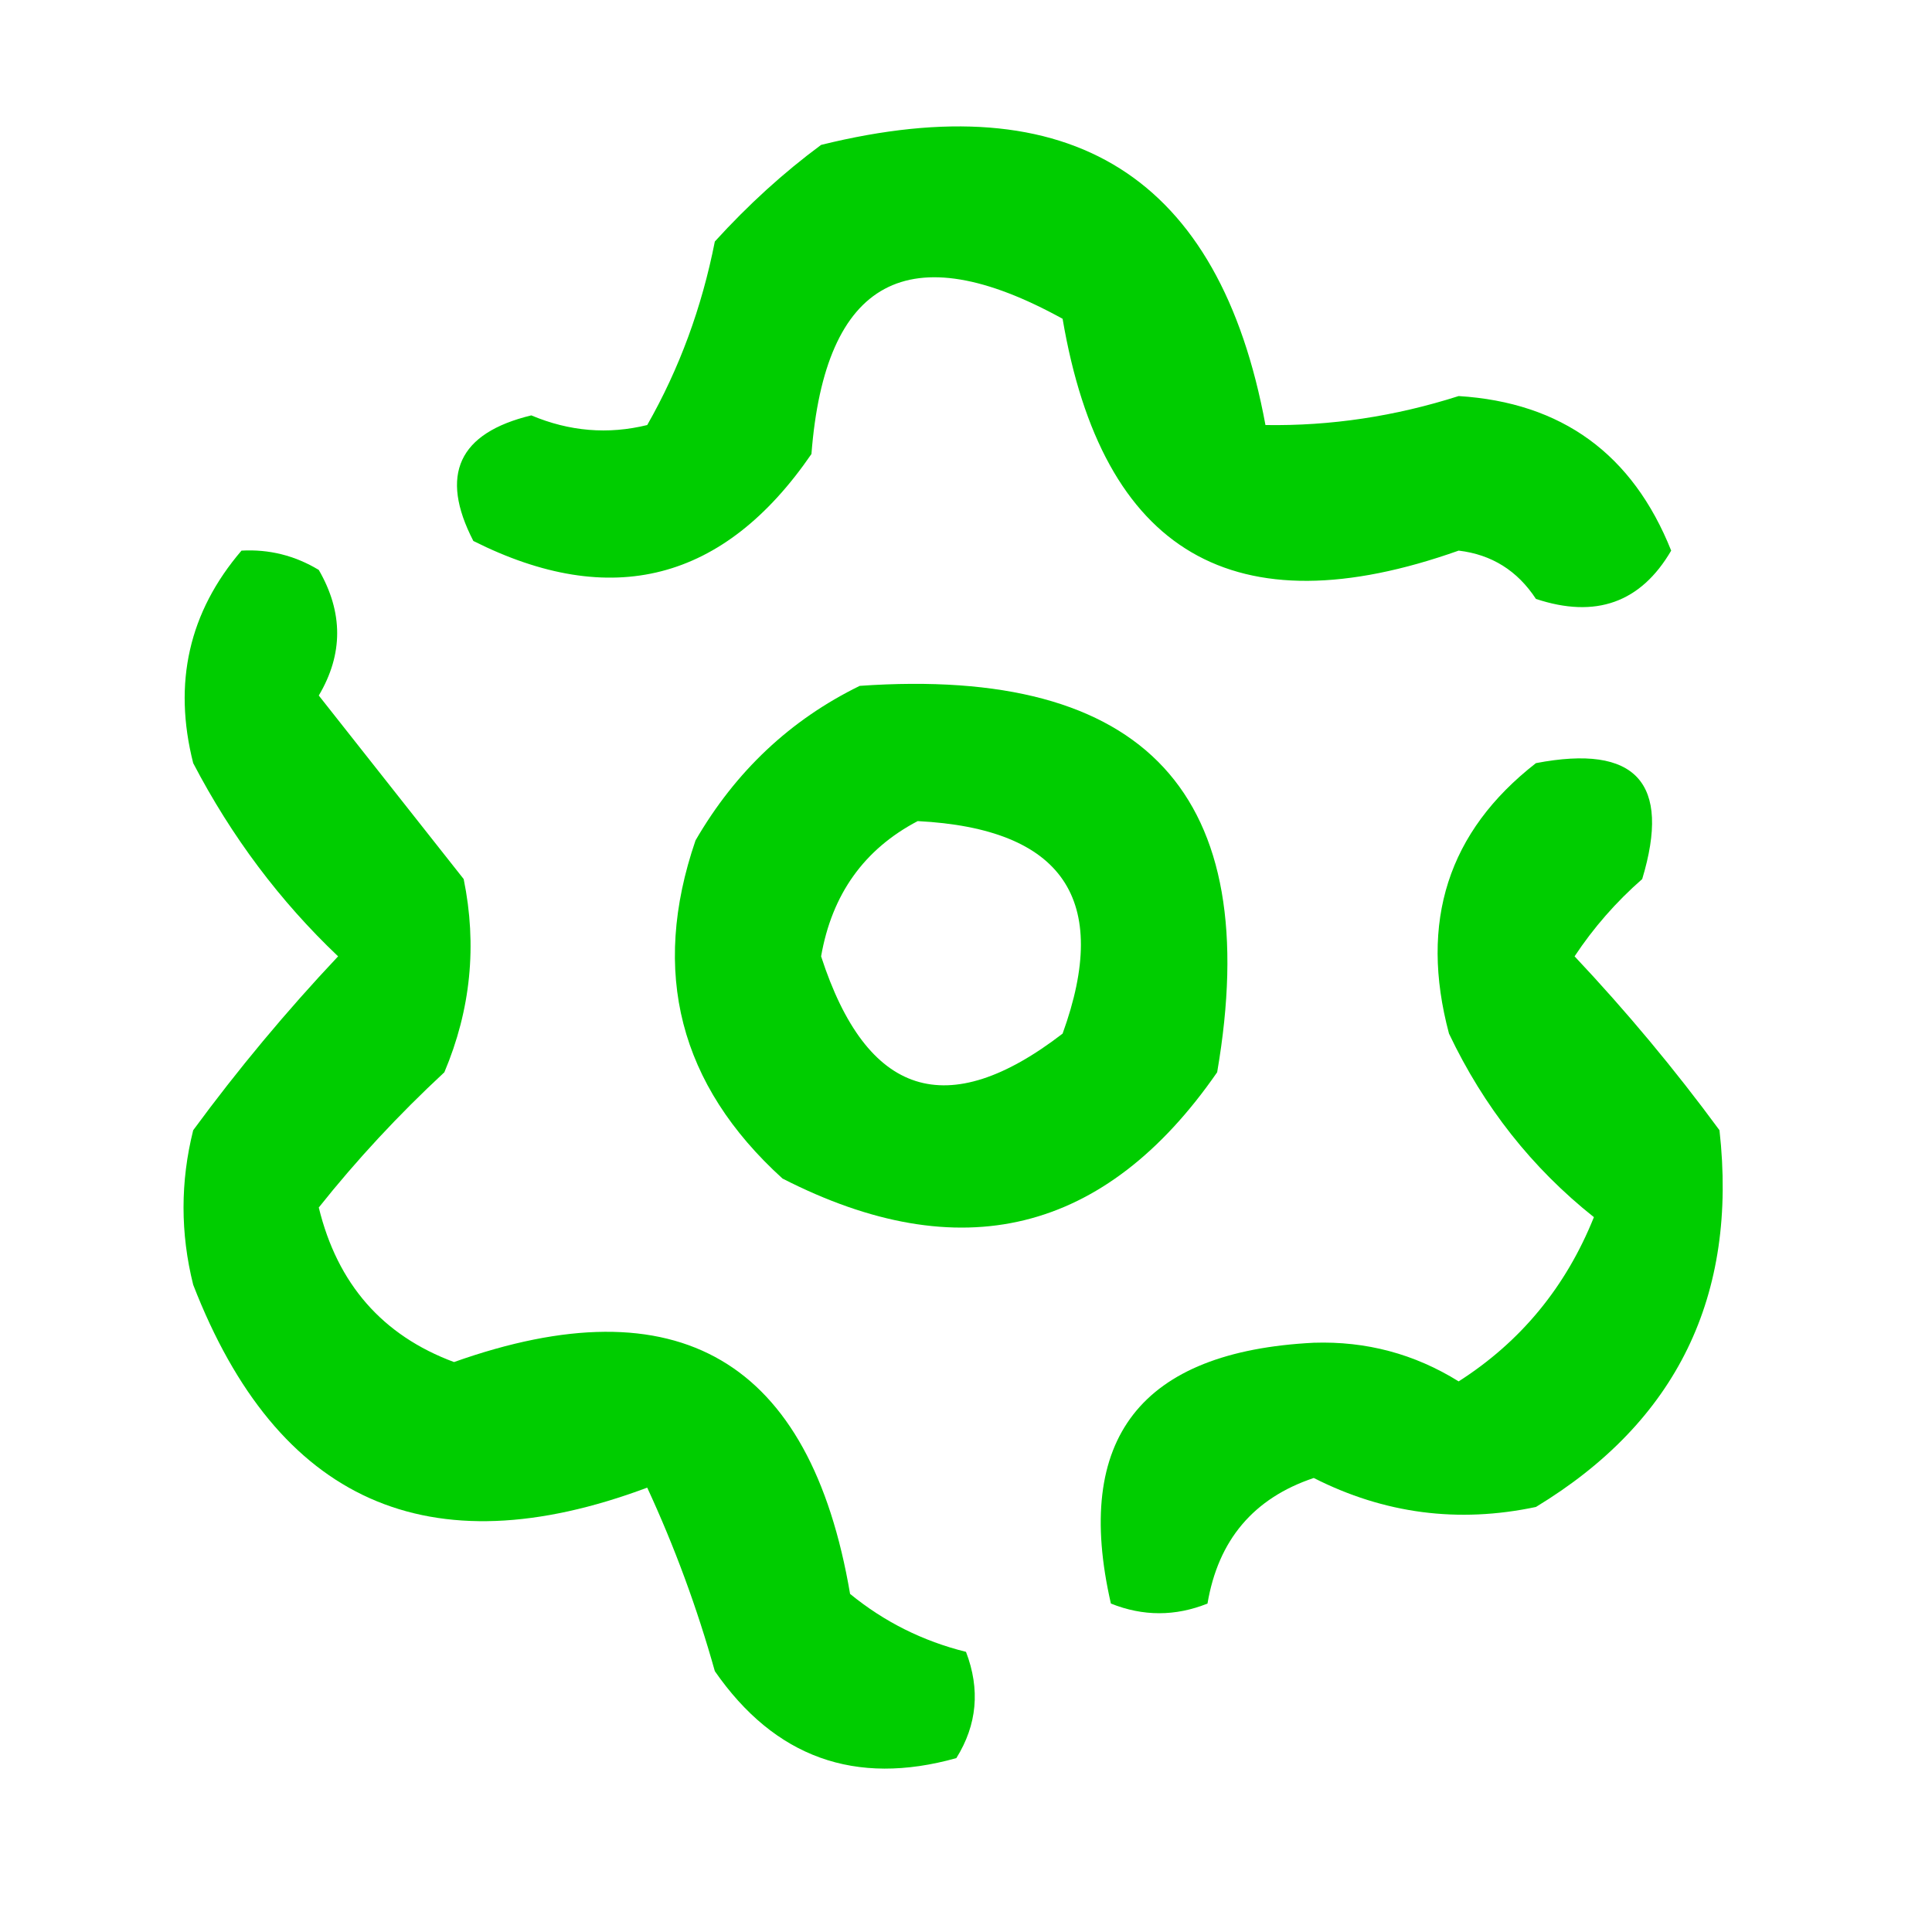
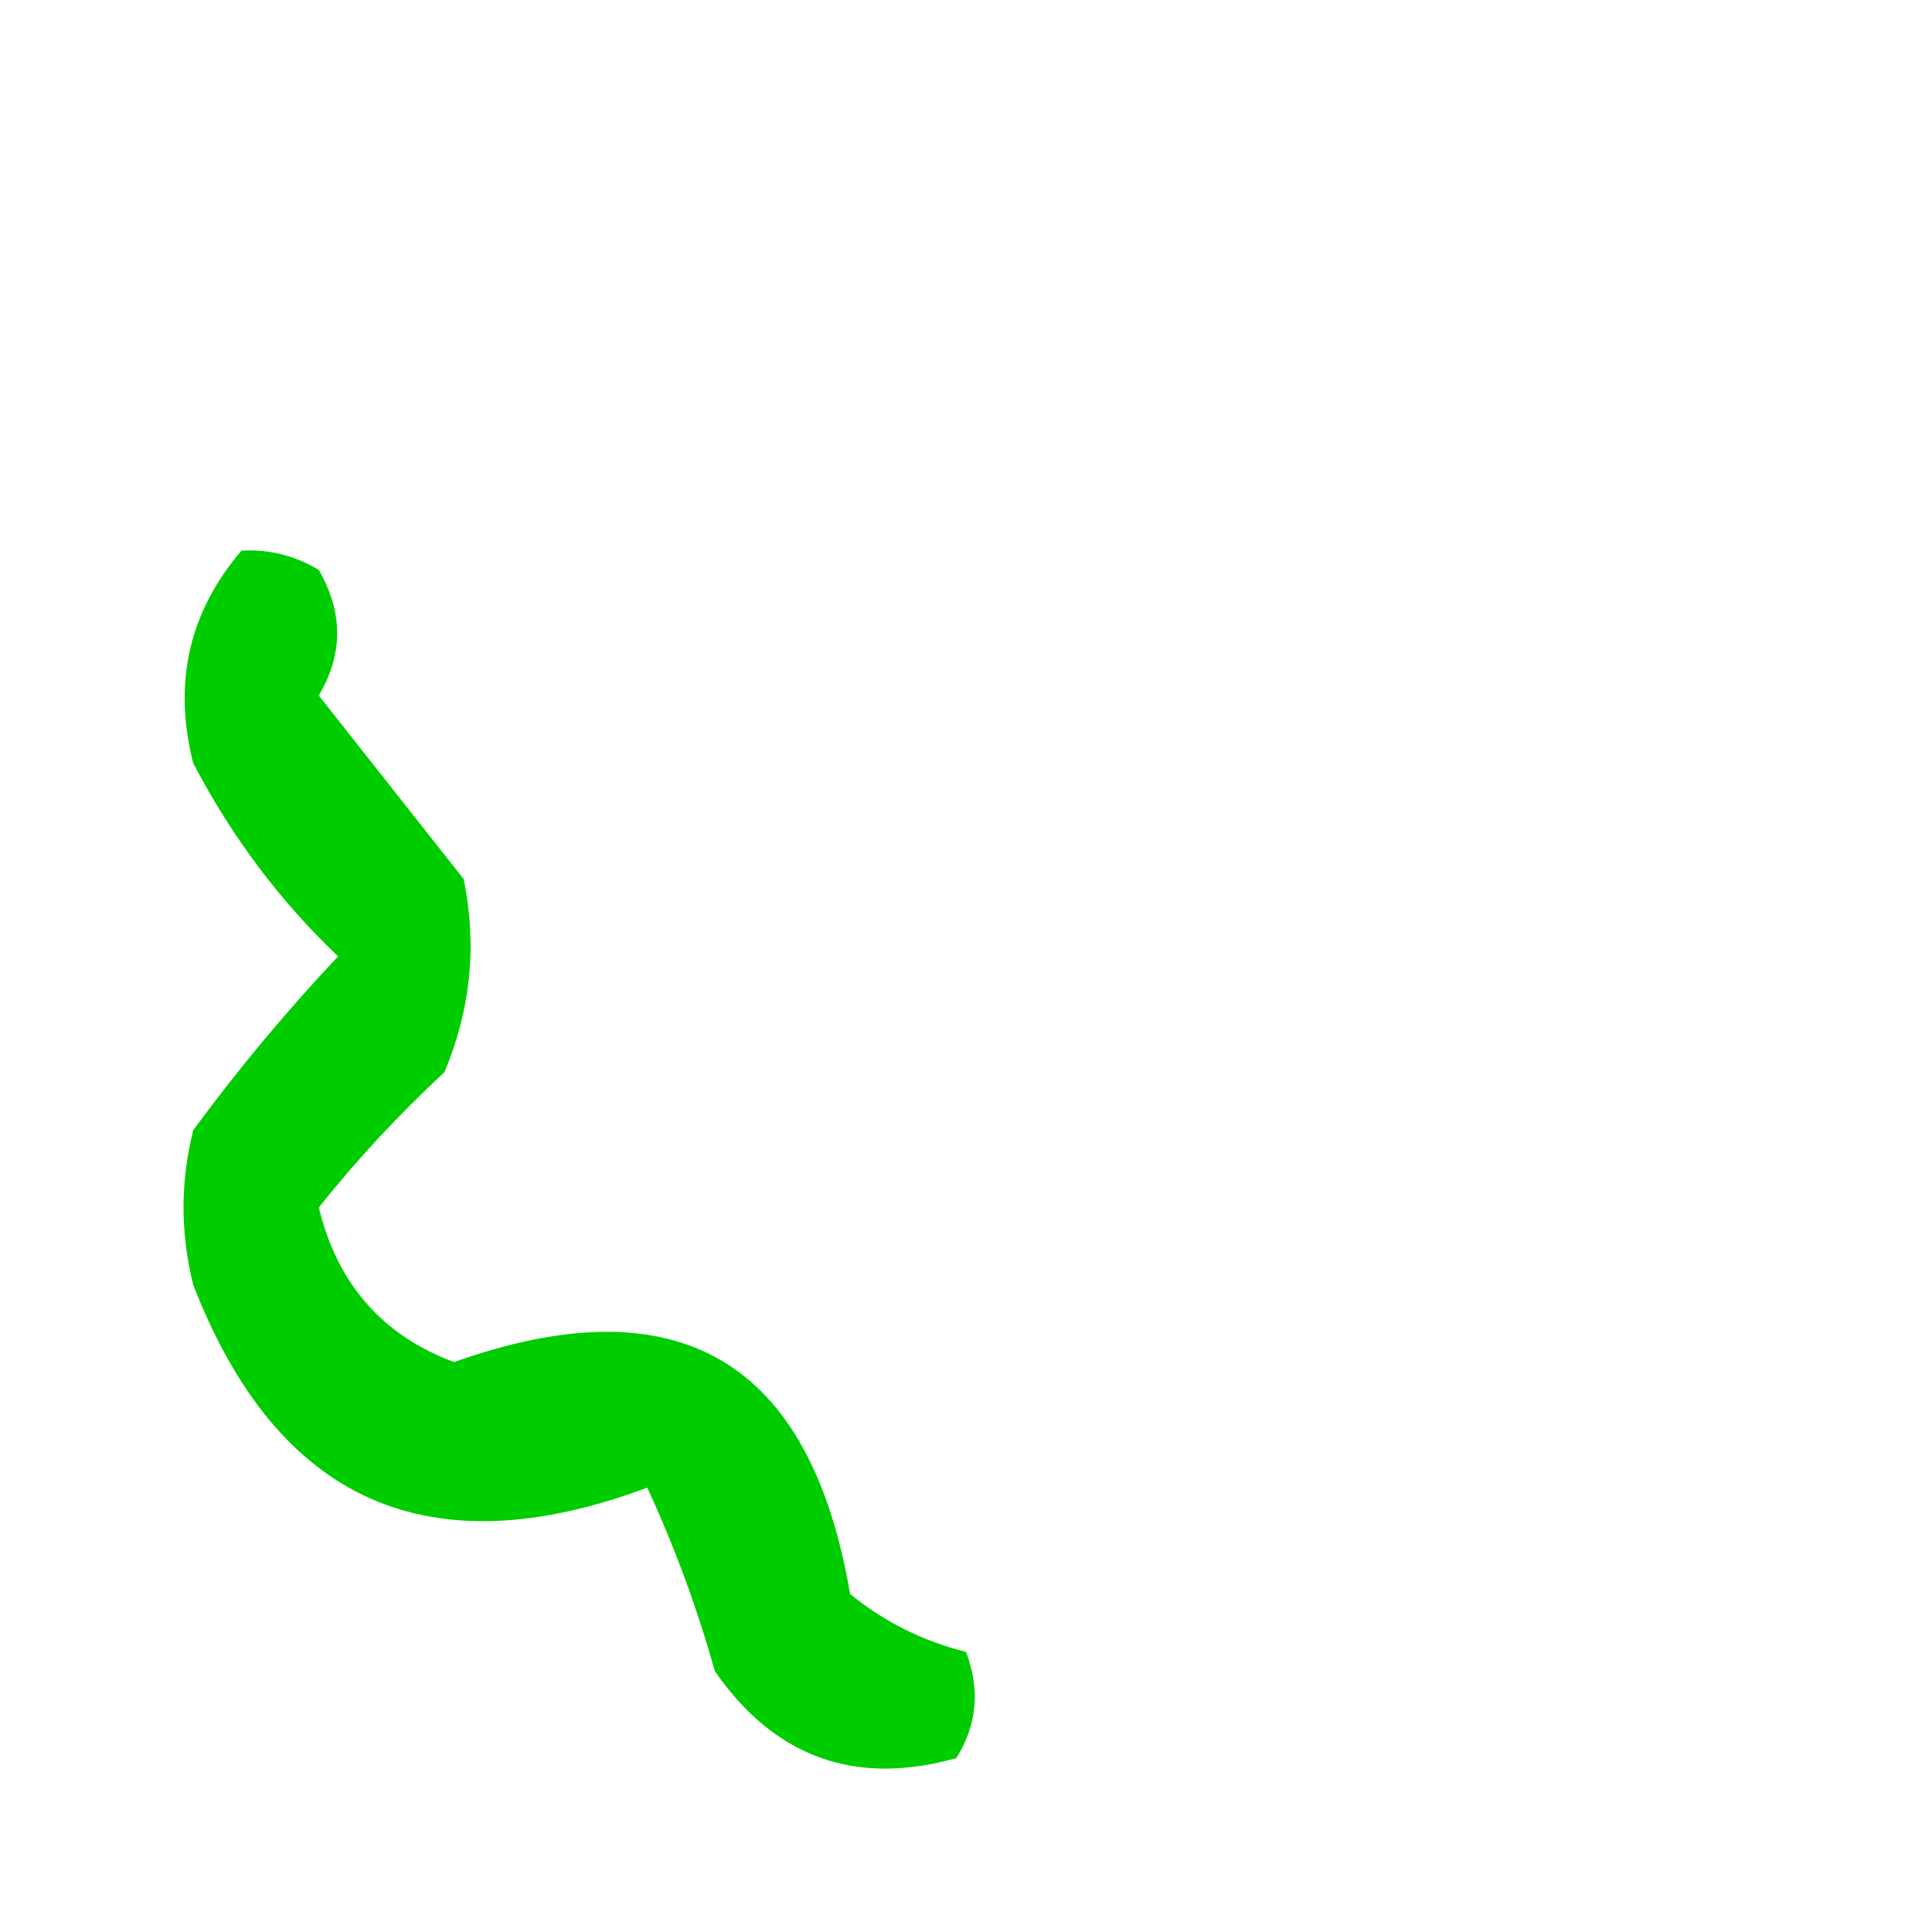
<svg xmlns="http://www.w3.org/2000/svg" version="1.1" width="100px" height="100px" style="shape-rendering:geometricPrecision; text-rendering:geometricPrecision; image-rendering:optimizeQuality; fill-rule:evenodd; clip-rule:evenodd">
  <g>
-     <path style="opacity:1" fill="#00cd00" d="M 42.5,7.5 C 55.454,4.297 63.121,9.13 65.5,22C 68.865,22.054 72.199,21.554 75.5,20.5C 80.838,20.834 84.504,23.5 86.5,28.5C 84.927,31.193 82.593,32.026 79.5,31C 78.541,29.536 77.208,28.703 75.5,28.5C 63.894,32.614 57.06,28.614 55,16.5C 47.038,12.112 42.705,14.446 42,23.5C 37.476,30.089 31.642,31.589 24.5,28C 22.733,24.576 23.733,22.41 27.5,21.5C 29.473,22.331 31.473,22.498 33.5,22C 35.16,19.089 36.326,15.922 37,12.5C 38.73,10.598 40.563,8.931 42.5,7.5 Z" />
-   </g>
+     </g>
  <g>
    <path style="opacity:1" fill="#00cd00" d="M 12.5,28.5 C 13.931,28.421 15.264,28.754 16.5,29.5C 17.769,31.695 17.769,33.861 16.5,36C 19,39.167 21.5,42.333 24,45.5C 24.701,48.928 24.368,52.262 23,55.5C 20.622,57.709 18.455,60.042 16.5,62.5C 17.463,66.458 19.797,69.124 23.5,70.5C 35.101,66.383 41.934,70.383 44,82.5C 45.764,83.944 47.764,84.944 50,85.5C 50.743,87.441 50.576,89.274 49.5,91C 44.265,92.466 40.099,90.966 37,86.5C 36.081,83.222 34.914,80.055 33.5,77C 22.187,81.231 14.354,77.731 10,66.5C 9.333,63.833 9.333,61.167 10,58.5C 12.312,55.354 14.812,52.354 17.5,49.5C 14.486,46.639 11.986,43.306 10,39.5C 8.946,35.344 9.78,31.678 12.5,28.5 Z" />
  </g>
  <g>
-     <path style="opacity:1" fill="#00cd00" d="M 44.5,35.5 C 59.305,34.465 65.472,41.132 63,55.5C 57.199,63.873 49.699,65.707 40.5,61C 35.163,56.15 33.663,50.317 36,43.5C 38.074,39.923 40.907,37.257 44.5,35.5 Z M 47.5,42.5 C 55.018,42.888 57.518,46.554 55,53.5C 49.023,58.102 44.856,56.769 42.5,49.5C 43.06,46.288 44.727,43.955 47.5,42.5 Z" />
-   </g>
+     </g>
  <g>
-     <path style="opacity:1" fill="#00cd00" d="M 79.5,39.5 C 84.675,38.507 86.509,40.507 85,45.5C 83.647,46.685 82.48,48.019 81.5,49.5C 84.188,52.354 86.688,55.354 89,58.5C 89.96,67.079 86.793,73.579 79.5,78C 75.482,78.852 71.649,78.352 68,76.5C 64.888,77.542 63.055,79.709 62.5,83C 60.833,83.667 59.167,83.667 57.5,83C 55.543,74.454 59.043,69.954 68,69.5C 70.713,69.411 73.213,70.078 75.5,71.5C 78.717,69.445 81.05,66.611 82.5,63C 79.3,60.457 76.8,57.291 75,53.5C 73.452,47.706 74.952,43.04 79.5,39.5 Z" />
-   </g>
+     </g>
</svg>